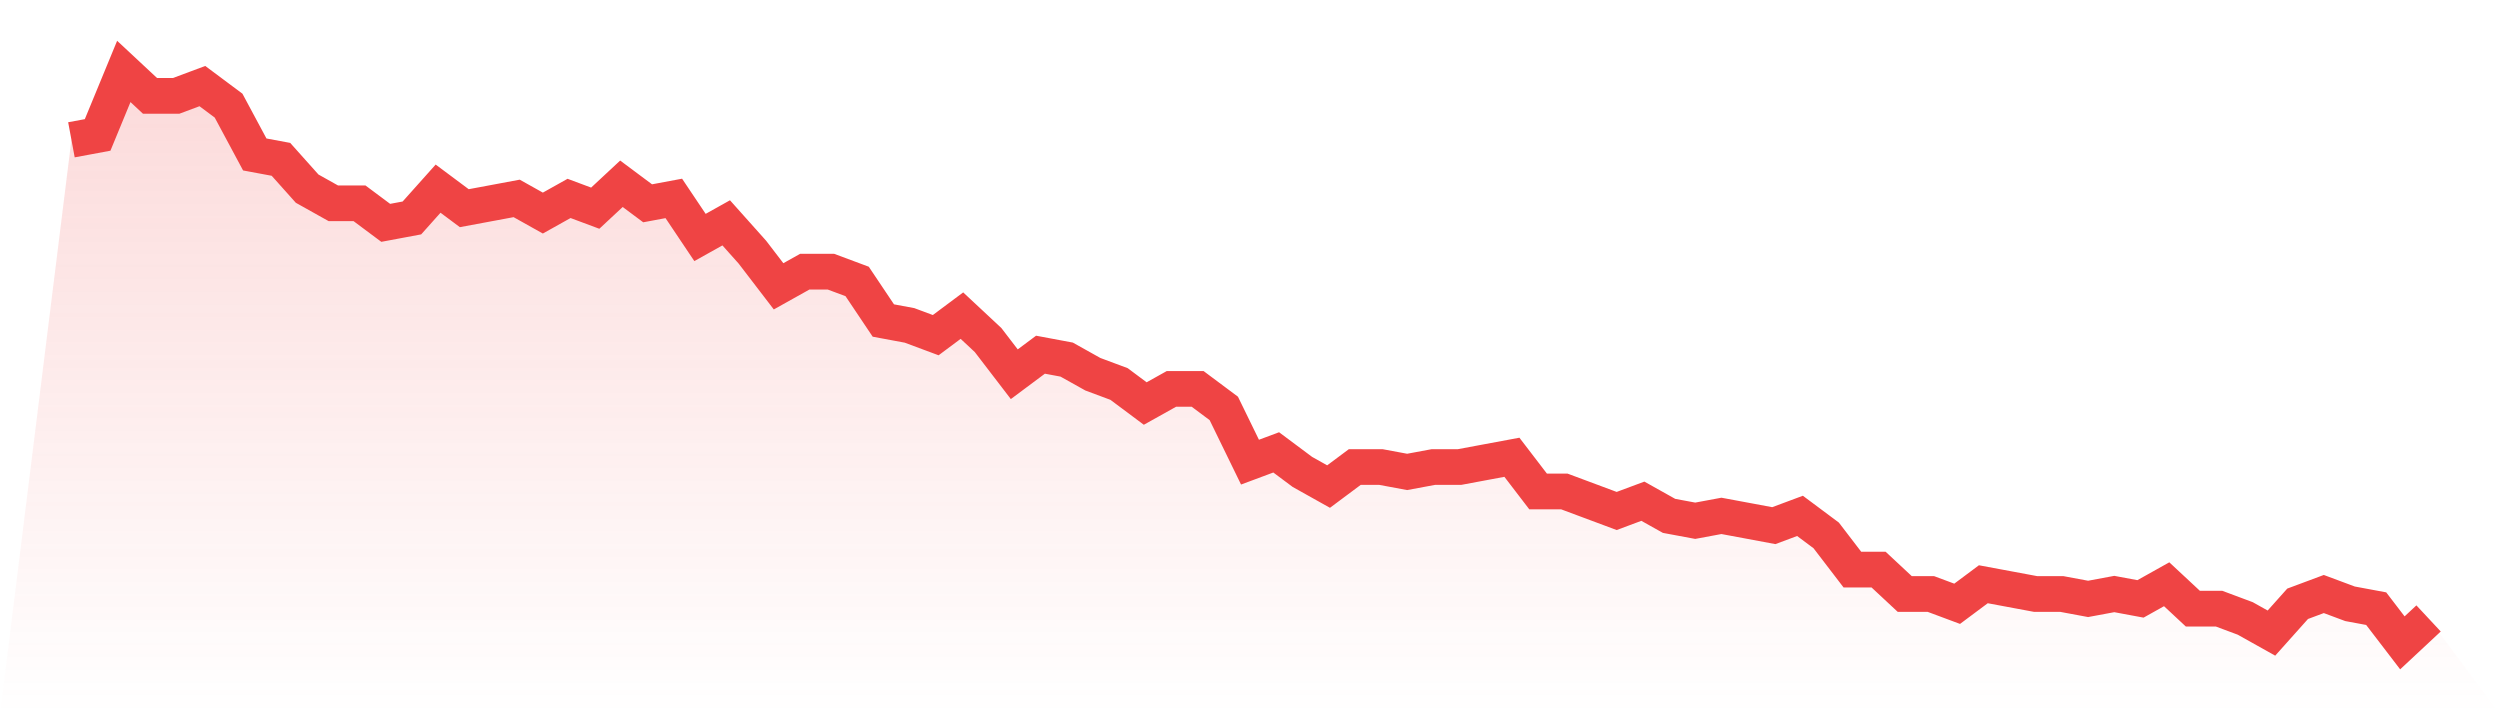
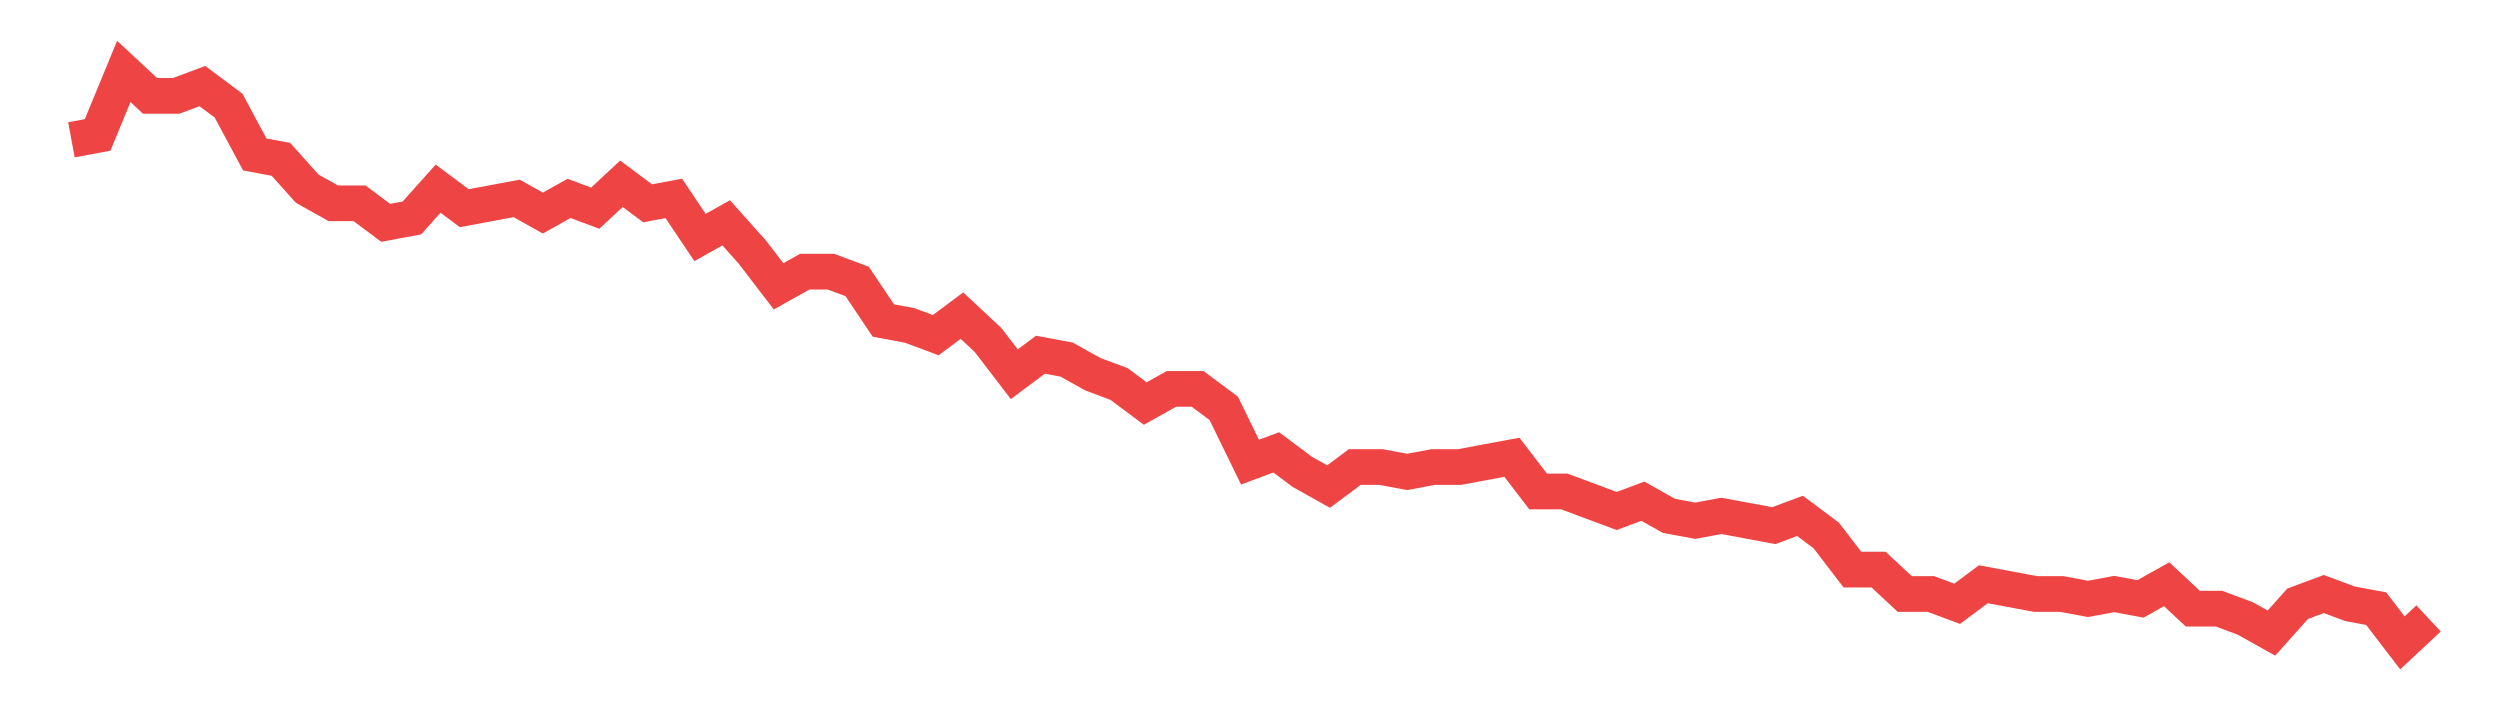
<svg xmlns="http://www.w3.org/2000/svg" viewBox="0 0 140 40">
  <defs>
    <linearGradient id="gradient" x1="0" x2="0" y1="0" y2="1">
      <stop offset="0%" stop-color="#ef4444" stop-opacity="0.2" />
      <stop offset="100%" stop-color="#ef4444" stop-opacity="0" />
    </linearGradient>
  </defs>
-   <path d="M4,7.829 L4,7.829 L5.467,7.556 L6.933,4 L8.4,5.368 L9.867,5.368 L11.333,4.821 L12.8,5.915 L14.267,8.65 L15.733,8.923 L17.2,10.564 L18.667,11.385 L20.133,11.385 L21.6,12.479 L23.067,12.205 L24.533,10.564 L26,11.658 L27.467,11.385 L28.933,11.111 L30.4,11.932 L31.867,11.111 L33.333,11.658 L34.8,10.291 L36.267,11.385 L37.733,11.111 L39.2,13.299 L40.667,12.479 L42.133,14.12 L43.6,16.034 L45.067,15.214 L46.533,15.214 L48,15.761 L49.467,17.949 L50.933,18.222 L52.4,18.769 L53.867,17.675 L55.333,19.043 L56.8,20.957 L58.267,19.863 L59.733,20.137 L61.2,20.957 L62.667,21.504 L64.133,22.598 L65.6,21.778 L67.067,21.778 L68.533,22.872 L70,25.88 L71.467,25.333 L72.933,26.427 L74.4,27.248 L75.867,26.154 L77.333,26.154 L78.8,26.427 L80.267,26.154 L81.733,26.154 L83.2,25.88 L84.667,25.607 L86.133,27.521 L87.6,27.521 L89.067,28.068 L90.533,28.615 L92,28.068 L93.467,28.889 L94.933,29.162 L96.4,28.889 L97.867,29.162 L99.333,29.436 L100.8,28.889 L102.267,29.983 L103.733,31.897 L105.2,31.897 L106.667,33.265 L108.133,33.265 L109.6,33.812 L111.067,32.718 L112.533,32.991 L114,33.265 L115.467,33.265 L116.933,33.538 L118.4,33.265 L119.867,33.538 L121.333,32.718 L122.8,34.085 L124.267,34.085 L125.733,34.632 L127.2,35.453 L128.667,33.812 L130.133,33.265 L131.6,33.812 L133.067,34.085 L134.533,36 L136,34.632 L140,40 L0,40 z" fill="url(#gradient)" />
  <path d="M4,7.829 L4,7.829 L5.467,7.556 L6.933,4 L8.4,5.368 L9.867,5.368 L11.333,4.821 L12.8,5.915 L14.267,8.65 L15.733,8.923 L17.2,10.564 L18.667,11.385 L20.133,11.385 L21.6,12.479 L23.067,12.205 L24.533,10.564 L26,11.658 L27.467,11.385 L28.933,11.111 L30.4,11.932 L31.867,11.111 L33.333,11.658 L34.8,10.291 L36.267,11.385 L37.733,11.111 L39.2,13.299 L40.667,12.479 L42.133,14.12 L43.6,16.034 L45.067,15.214 L46.533,15.214 L48,15.761 L49.467,17.949 L50.933,18.222 L52.4,18.769 L53.867,17.675 L55.333,19.043 L56.8,20.957 L58.267,19.863 L59.733,20.137 L61.2,20.957 L62.667,21.504 L64.133,22.598 L65.6,21.778 L67.067,21.778 L68.533,22.872 L70,25.88 L71.467,25.333 L72.933,26.427 L74.4,27.248 L75.867,26.154 L77.333,26.154 L78.8,26.427 L80.267,26.154 L81.733,26.154 L83.2,25.88 L84.667,25.607 L86.133,27.521 L87.6,27.521 L89.067,28.068 L90.533,28.615 L92,28.068 L93.467,28.889 L94.933,29.162 L96.4,28.889 L97.867,29.162 L99.333,29.436 L100.8,28.889 L102.267,29.983 L103.733,31.897 L105.2,31.897 L106.667,33.265 L108.133,33.265 L109.6,33.812 L111.067,32.718 L112.533,32.991 L114,33.265 L115.467,33.265 L116.933,33.538 L118.4,33.265 L119.867,33.538 L121.333,32.718 L122.8,34.085 L124.267,34.085 L125.733,34.632 L127.2,35.453 L128.667,33.812 L130.133,33.265 L131.6,33.812 L133.067,34.085 L134.533,36 L136,34.632" fill="none" stroke="#ef4444" stroke-width="2" />
</svg>